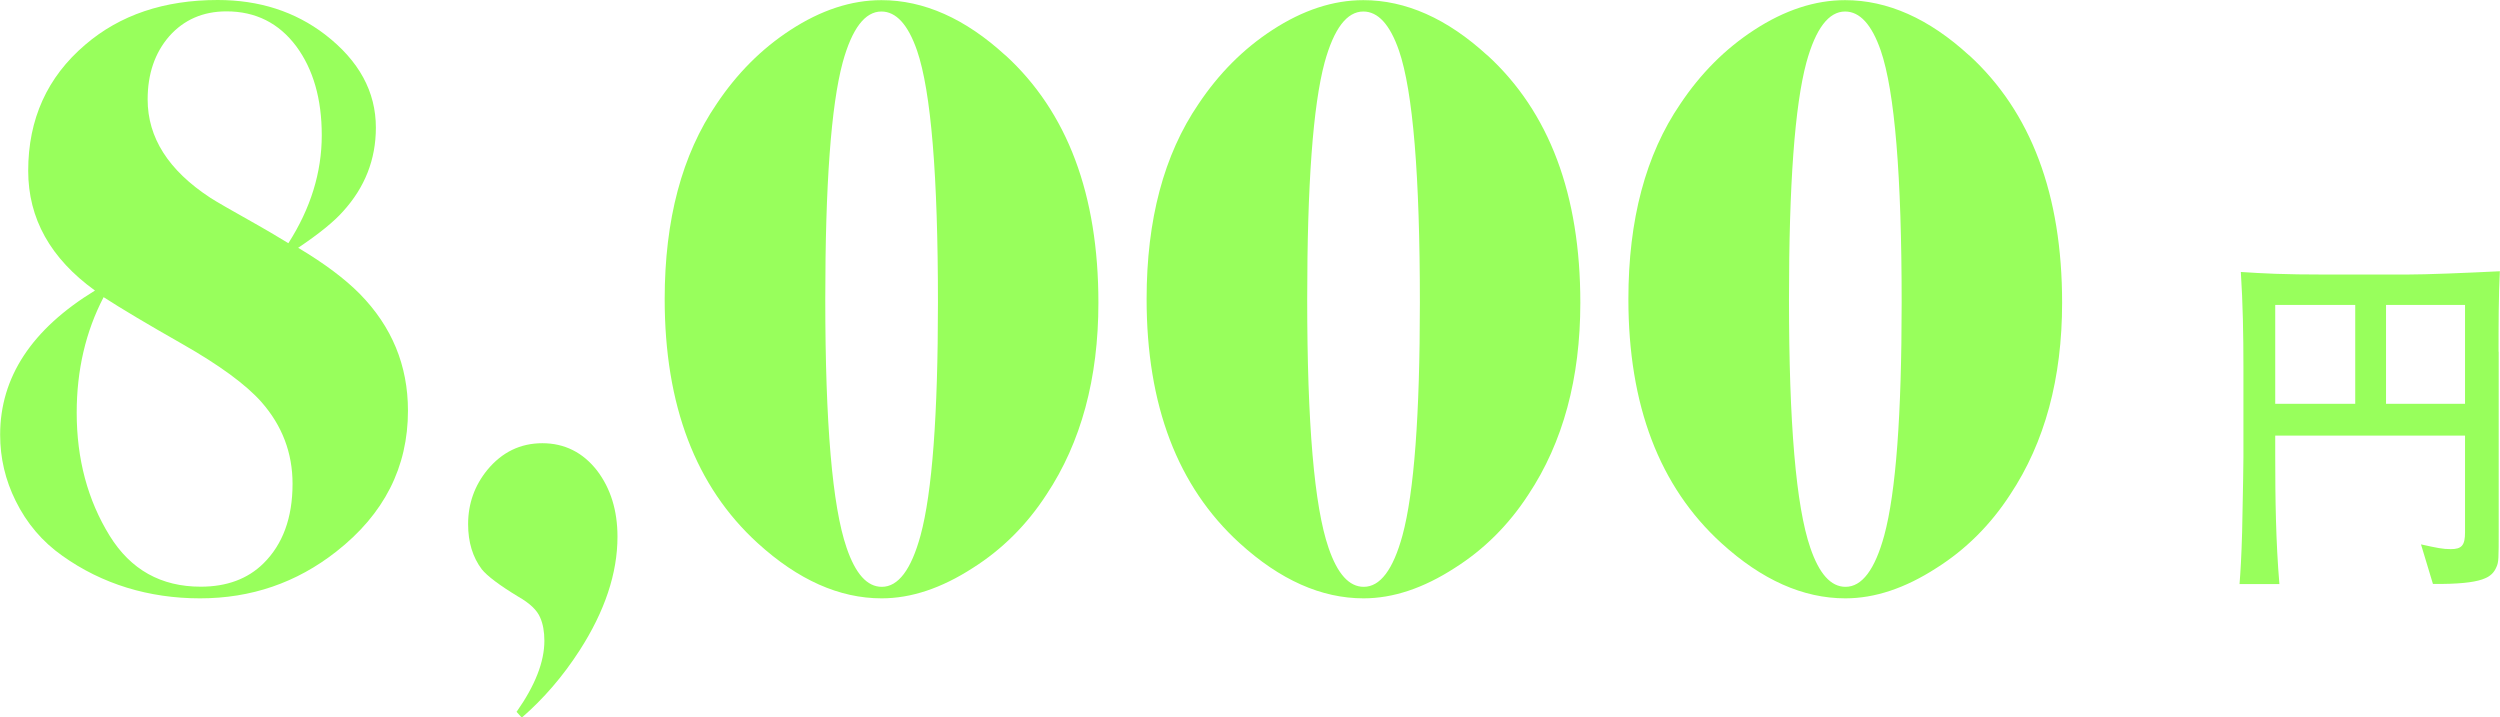
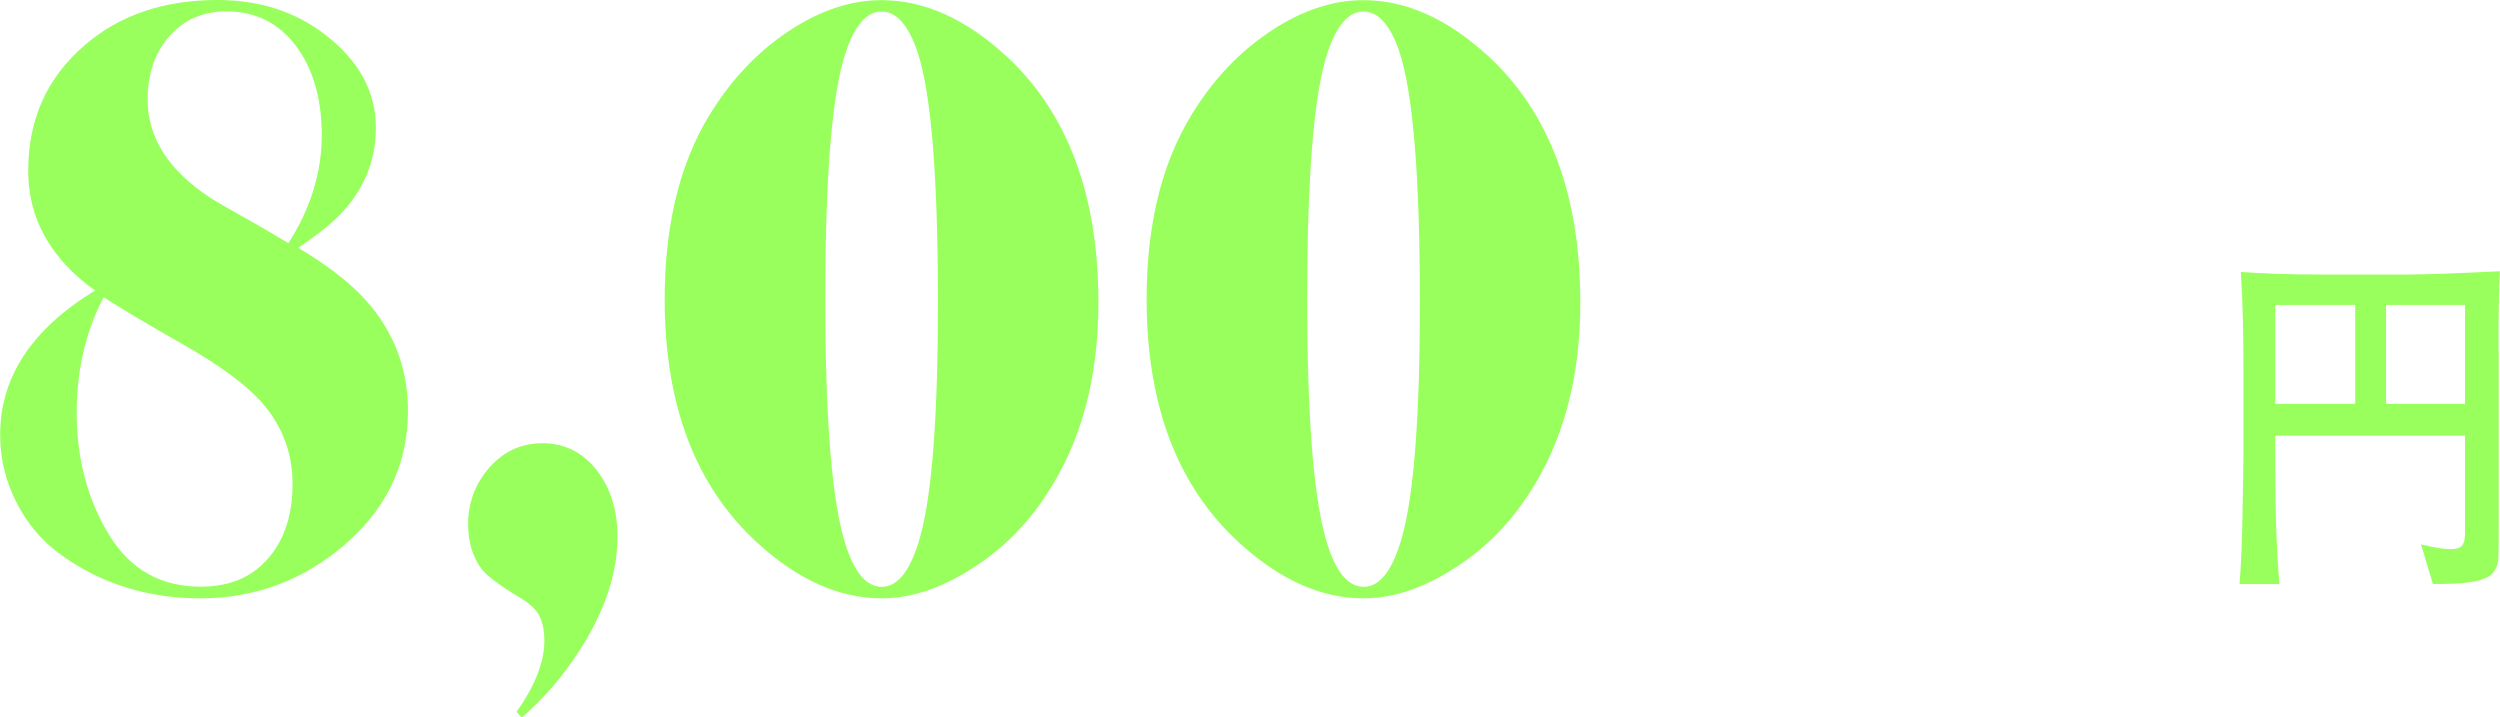
<svg xmlns="http://www.w3.org/2000/svg" id="_レイヤー_2" data-name="レイヤー 2" viewBox="0 0 173.73 49.86">
  <defs>
    <style>
      .cls-1 {
        fill: #98ff5c;
      }
    </style>
  </defs>
  <g id="artwork">
    <g id="price-maeuri">
      <path class="cls-1" d="m173.64,24.44v12.42c0,1.97,0,2.2-.16,2.55-.31.7-.88,1.2-4.41,1.17l-.83-2.75c1.13.25,1.51.33,2.07.33.77,0,.99-.27.99-1.17v-6.72h-13.19v1.4c0,2.97.04,5.95.29,8.92h-2.77c.07-.88.13-1.88.18-3.62.07-3.85.09-4.27.09-5.2v-6.3c0-2.2-.04-4.4-.18-6.57,1.55.1,2.84.18,6.03.18h5.4c1.51,0,4.32-.12,6.57-.23-.09,1.75-.09,3.72-.09,5.6Zm-9.97-3.25h-5.56v6.87h5.56v-6.87Zm7.63,0h-5.49v6.87h5.49v-6.87Z" />
      <g>
        <path class="cls-1" d="m25,20.42c2.23,2.27,3.35,4.97,3.35,8.12,0,3.93-1.66,7.19-4.98,9.79-2.76,2.17-5.92,3.25-9.47,3.25s-6.81-.99-9.57-2.96c-1.39-.98-2.47-2.25-3.24-3.81-.72-1.45-1.08-2.98-1.08-4.6,0-4,2.2-7.34,6.59-10.02-3.09-2.23-4.64-5-4.64-8.32,0-3.59,1.32-6.51,3.96-8.76C8.33,1.04,11.41,0,15.13,0c2.88,0,5.37.8,7.46,2.4,2.36,1.82,3.53,3.97,3.53,6.47,0,2.21-.76,4.15-2.29,5.83-.62.7-1.65,1.54-3.11,2.52,1.83,1.09,3.25,2.16,4.27,3.19ZM5.33,28.68c0,3.22.76,6.07,2.29,8.55,1.46,2.36,3.57,3.54,6.33,3.54,1.81,0,3.26-.54,4.35-1.61,1.35-1.33,2.03-3.17,2.03-5.54,0-2.15-.72-4.04-2.16-5.68-1.07-1.21-2.91-2.56-5.51-4.04-2.34-1.33-4.16-2.41-5.46-3.25-1.25,2.4-1.87,5.08-1.87,8.03ZM22.36,9.4c0-2.52-.59-4.58-1.77-6.18-1.21-1.62-2.83-2.43-4.85-2.43-1.63,0-2.96.58-3.98,1.73-1,1.15-1.5,2.62-1.5,4.39,0,2.66,1.45,4.93,4.35,6.83.35.23,1.49.89,3.4,1.96.39.21,1.06.62,2.03,1.2,1.55-2.42,2.32-4.92,2.32-7.5Z" />
        <path class="cls-1" d="m35.91,49.45c1.28-1.82,1.92-3.46,1.92-4.92,0-.64-.1-1.18-.29-1.61-.21-.51-.72-1-1.53-1.46-1.32-.8-2.16-1.44-2.53-1.9-.63-.84-.95-1.88-.95-3.13,0-1.43.45-2.69,1.34-3.78,1.02-1.23,2.29-1.85,3.82-1.85s2.81.63,3.8,1.9c.95,1.25,1.42,2.78,1.42,4.6,0,2.54-.88,5.18-2.64,7.91-1.16,1.8-2.5,3.35-4.01,4.66l-.37-.41Z" />
        <path class="cls-1" d="m69.87,3.84c4.31,3.95,6.46,9.68,6.46,17.2,0,5.25-1.2,9.7-3.61,13.33-1.37,2.11-3.08,3.81-5.12,5.1-2.18,1.41-4.29,2.11-6.33,2.11-2.94,0-5.81-1.28-8.62-3.84-4.31-3.93-6.46-9.58-6.46-16.96,0-5.51,1.2-10.03,3.61-13.56,1.41-2.11,3.11-3.82,5.12-5.13,2.13-1.39,4.24-2.08,6.33-2.08,2.95,0,5.83,1.28,8.62,3.84Zm-11.31.5c-.81,3.01-1.21,8.5-1.21,16.46,0,8.63.49,14.38,1.48,17.26.62,1.82,1.43,2.72,2.45,2.72,1.14,0,2.04-1.19,2.69-3.57.81-2.99,1.21-8.38,1.21-16.17,0-8.85-.48-14.69-1.45-17.52-.63-1.82-1.46-2.72-2.48-2.72-1.14,0-2.04,1.18-2.69,3.54Z" />
        <path class="cls-1" d="m103.36,3.84c4.31,3.95,6.46,9.68,6.46,17.2,0,5.25-1.2,9.7-3.61,13.33-1.37,2.11-3.08,3.81-5.12,5.1-2.18,1.41-4.29,2.11-6.33,2.11-2.94,0-5.81-1.28-8.62-3.84-4.31-3.93-6.46-9.58-6.46-16.96,0-5.51,1.2-10.03,3.61-13.56,1.41-2.11,3.11-3.82,5.12-5.13,2.13-1.39,4.24-2.08,6.33-2.08,2.95,0,5.83,1.28,8.62,3.84Zm-11.31.5c-.81,3.01-1.21,8.5-1.21,16.46,0,8.63.49,14.38,1.48,17.26.62,1.82,1.43,2.72,2.45,2.72,1.14,0,2.04-1.19,2.69-3.57.81-2.99,1.21-8.38,1.21-16.17,0-8.85-.48-14.69-1.45-17.52-.63-1.82-1.46-2.72-2.48-2.72-1.14,0-2.04,1.18-2.69,3.54Z" />
-         <path class="cls-1" d="m136.84,3.84c4.31,3.95,6.46,9.68,6.46,17.2,0,5.25-1.2,9.7-3.61,13.33-1.37,2.11-3.08,3.81-5.12,5.1-2.18,1.41-4.29,2.11-6.33,2.11-2.94,0-5.81-1.28-8.62-3.84-4.31-3.93-6.46-9.58-6.46-16.96,0-5.51,1.2-10.03,3.61-13.56,1.41-2.11,3.11-3.82,5.12-5.13,2.13-1.39,4.24-2.08,6.33-2.08,2.95,0,5.83,1.28,8.62,3.84Zm-11.31.5c-.81,3.01-1.21,8.5-1.21,16.46,0,8.63.49,14.38,1.48,17.26.62,1.82,1.43,2.72,2.45,2.72,1.14,0,2.04-1.19,2.69-3.57.81-2.99,1.21-8.38,1.21-16.17,0-8.85-.48-14.69-1.45-17.52-.63-1.82-1.46-2.72-2.48-2.72-1.14,0-2.04,1.18-2.69,3.54Z" />
      </g>
    </g>
  </g>
</svg>